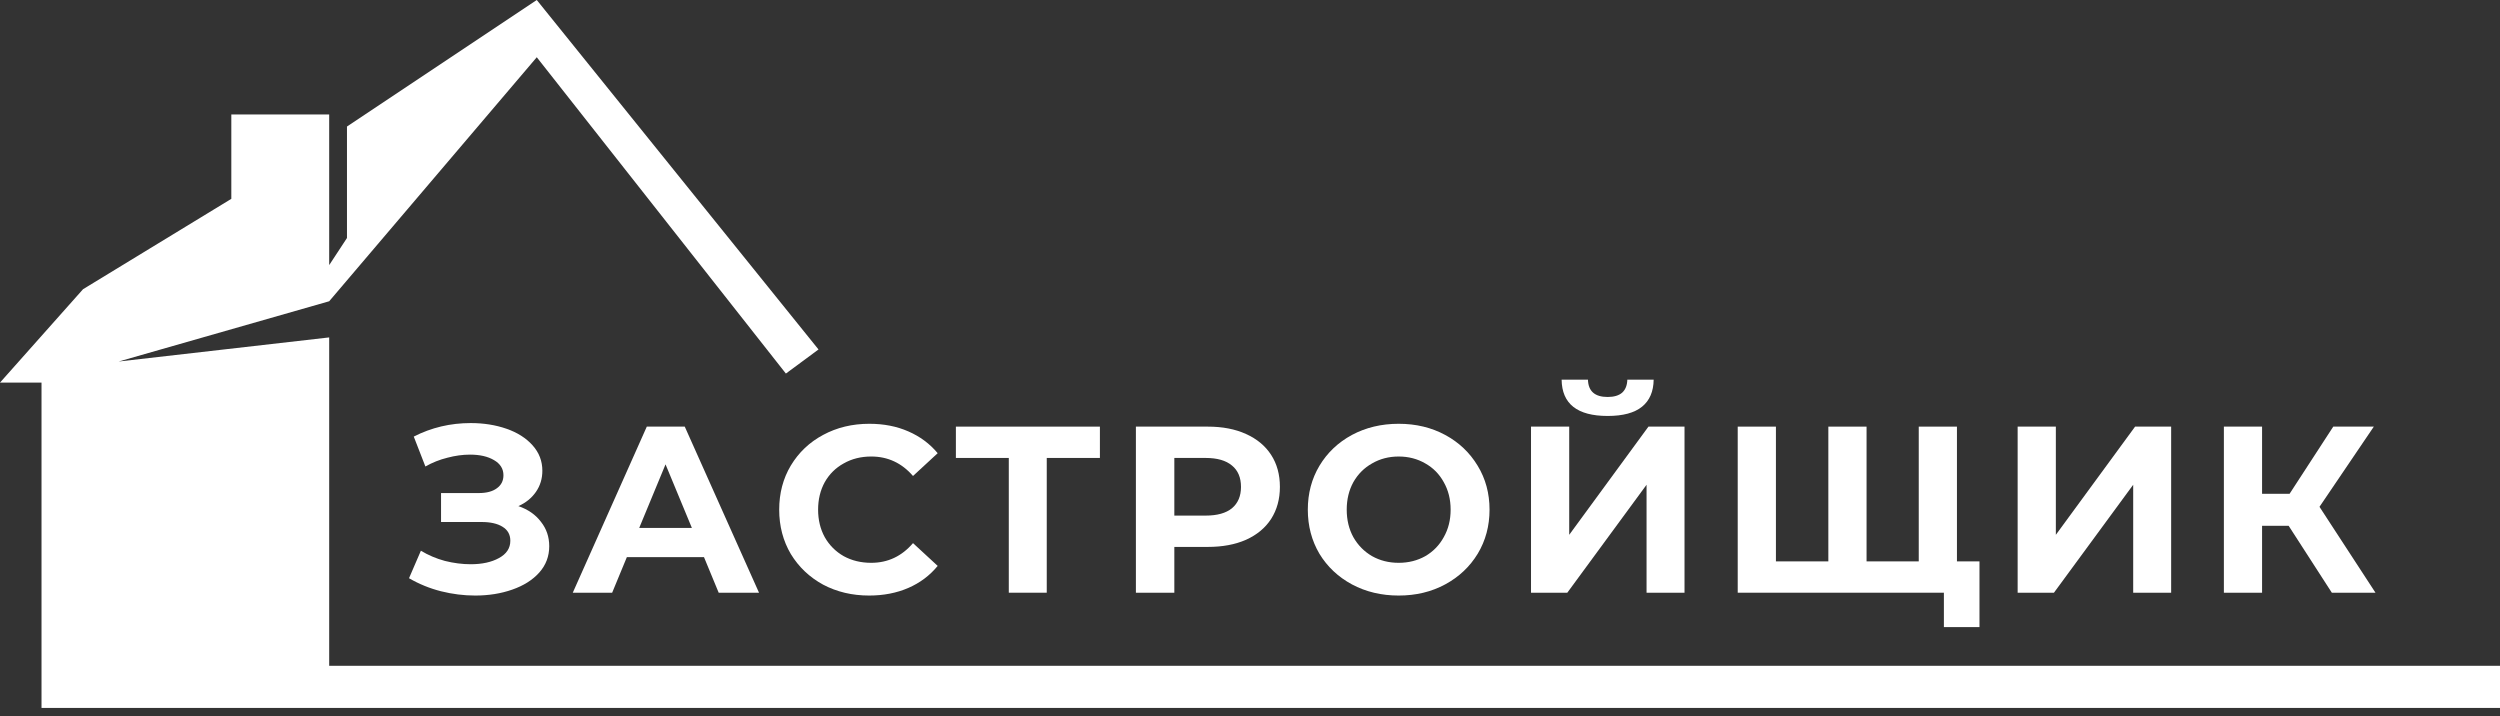
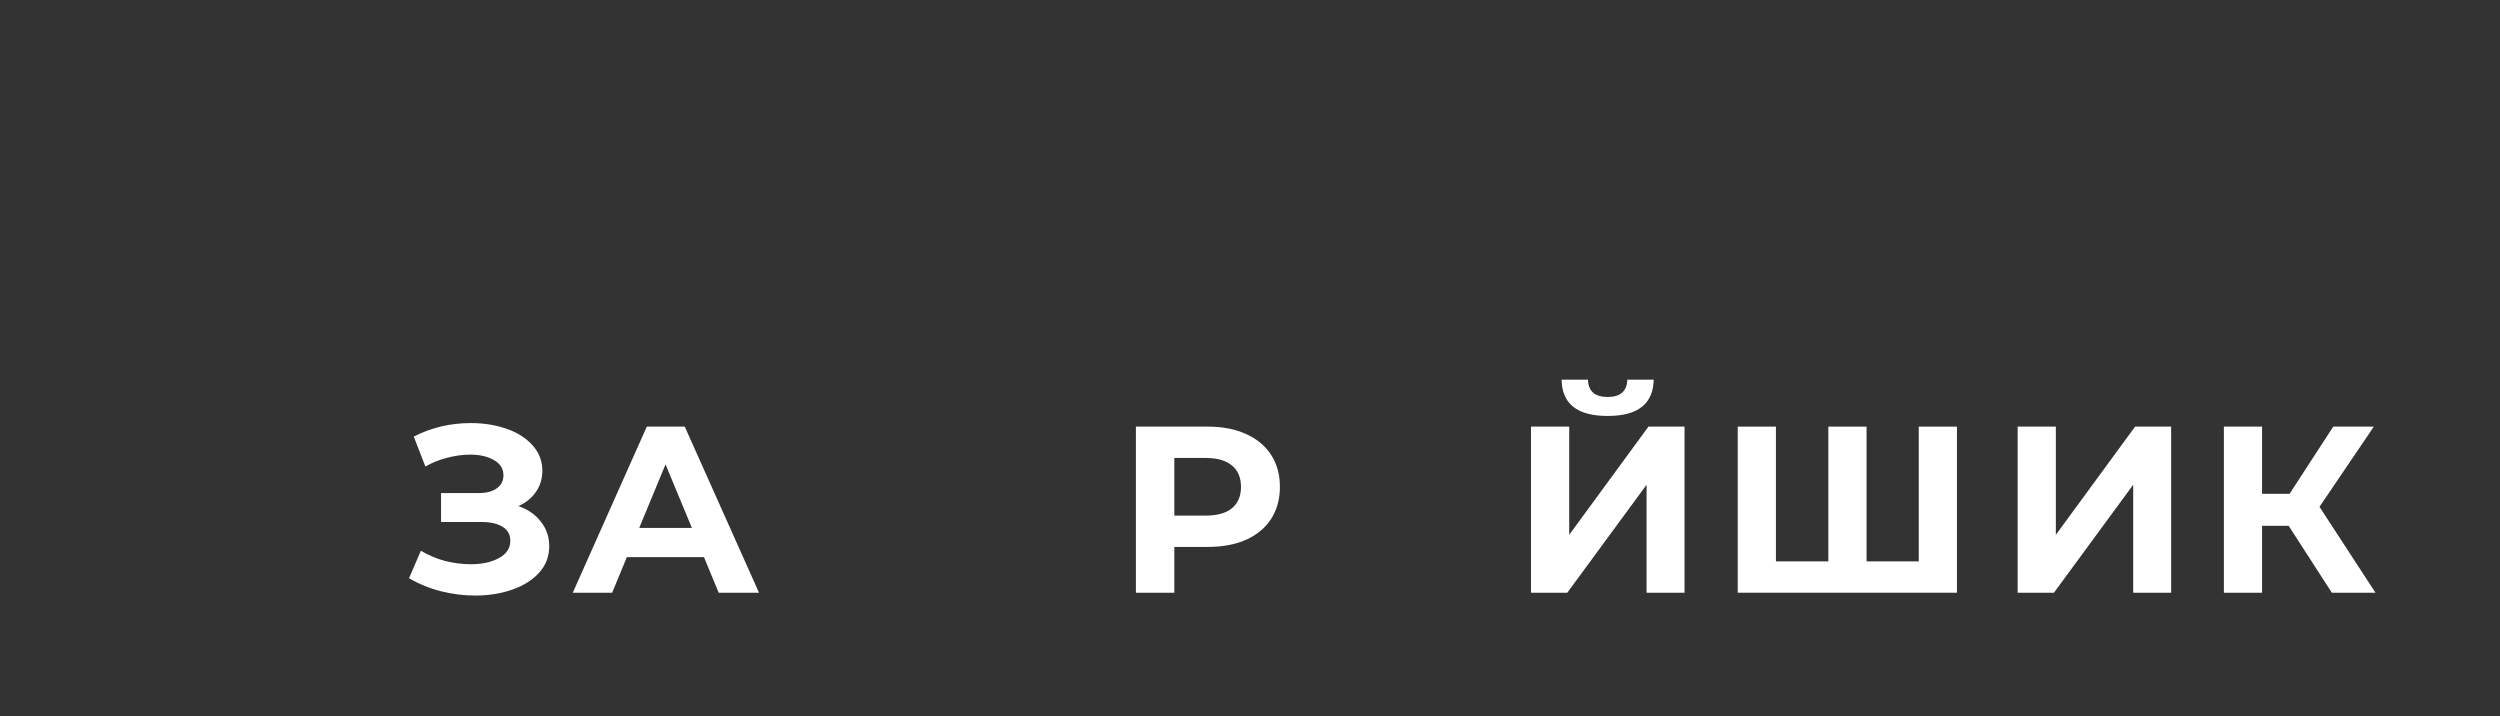
<svg xmlns="http://www.w3.org/2000/svg" width="206" height="59" viewBox="0 0 206 59" fill="none">
  <rect x="0" y="0" width="206" height="59" fill="#333333" stroke="none" />
  <path d="M188.585 43.326H186.395V48.839H183.248V35.154H186.395V40.687H188.663L192.26 35.154H195.603L191.126 41.762L195.74 48.839H192.143L188.585 43.326Z" fill="white" />
  <path d="M166.254 35.154H169.402V44.069L175.931 35.154H178.903V48.839H175.775V39.944L169.245 48.839H166.254V35.154Z" fill="white" />
-   <path d="M161.252 35.154V48.839H143.188V35.154H146.336V46.258H150.656V35.154H153.804V46.258H158.105V35.154H161.252ZM163.109 46.258V51.673H160.177V48.839H158.046V46.258H163.109Z" fill="white" />
+   <path d="M161.252 35.154V48.839H143.188V35.154H146.336V46.258H150.656V35.154H153.804V46.258H158.105V35.154H161.252ZM163.109 46.258H160.177V48.839H158.046V46.258H163.109Z" fill="white" />
  <path d="M126.155 35.154H129.303V44.069L135.832 35.154H138.804V48.839H135.676V39.944L129.146 48.839H126.155V35.154ZM132.47 34.275C129.967 34.275 128.703 33.278 128.677 31.284H130.847C130.873 32.235 131.414 32.711 132.47 32.711C132.991 32.711 133.388 32.593 133.662 32.359C133.936 32.111 134.079 31.753 134.092 31.284H136.262C136.249 32.261 135.93 33.004 135.304 33.512C134.679 34.021 133.734 34.275 132.47 34.275Z" fill="white" />
-   <path d="M115.251 49.073C113.83 49.073 112.547 48.767 111.4 48.154C110.266 47.542 109.373 46.701 108.722 45.633C108.083 44.551 107.764 43.339 107.764 41.996C107.764 40.654 108.083 39.449 108.722 38.38C109.373 37.298 110.266 36.451 111.4 35.839C112.547 35.226 113.83 34.92 115.251 34.92C116.672 34.92 117.949 35.226 119.083 35.839C120.217 36.451 121.109 37.298 121.761 38.38C122.413 39.449 122.738 40.654 122.738 41.996C122.738 43.339 122.413 44.551 121.761 45.633C121.109 46.701 120.217 47.542 119.083 48.154C117.949 48.767 116.672 49.073 115.251 49.073ZM115.251 46.376C116.059 46.376 116.789 46.193 117.441 45.828C118.092 45.45 118.6 44.929 118.965 44.264C119.343 43.599 119.532 42.844 119.532 41.996C119.532 41.149 119.343 40.394 118.965 39.729C118.6 39.064 118.092 38.549 117.441 38.184C116.789 37.806 116.059 37.617 115.251 37.617C114.443 37.617 113.713 37.806 113.062 38.184C112.41 38.549 111.895 39.064 111.517 39.729C111.152 40.394 110.97 41.149 110.97 41.996C110.97 42.844 111.152 43.599 111.517 44.264C111.895 44.929 112.41 45.45 113.062 45.828C113.713 46.193 114.443 46.376 115.251 46.376Z" fill="white" />
  <path d="M99.521 35.154C100.733 35.154 101.782 35.356 102.668 35.76C103.568 36.164 104.259 36.738 104.741 37.481C105.223 38.224 105.464 39.103 105.464 40.12C105.464 41.123 105.223 42.003 104.741 42.759C104.259 43.502 103.568 44.075 102.668 44.479C101.782 44.87 100.733 45.066 99.521 45.066H96.765V48.839H93.598V35.154H99.521ZM99.345 42.485C100.297 42.485 101.02 42.283 101.515 41.879C102.01 41.462 102.258 40.876 102.258 40.12C102.258 39.351 102.01 38.764 101.515 38.36C101.02 37.943 100.297 37.735 99.345 37.735H96.765V42.485H99.345Z" fill="white" />
-   <path d="M90.632 37.735H86.252V48.839H83.125V37.735H78.765V35.154H90.632V37.735Z" fill="white" />
-   <path d="M71.615 49.073C70.221 49.073 68.957 48.774 67.823 48.174C66.702 47.562 65.816 46.721 65.164 45.652C64.525 44.571 64.206 43.352 64.206 41.996C64.206 40.641 64.525 39.429 65.164 38.36C65.816 37.279 66.702 36.438 67.823 35.839C68.957 35.226 70.227 34.92 71.635 34.92C72.821 34.92 73.889 35.128 74.841 35.545C75.805 35.962 76.613 36.562 77.265 37.344L75.232 39.221C74.306 38.152 73.16 37.617 71.791 37.617C70.944 37.617 70.188 37.806 69.523 38.184C68.859 38.549 68.338 39.064 67.96 39.729C67.595 40.394 67.412 41.149 67.412 41.996C67.412 42.844 67.595 43.599 67.96 44.264C68.338 44.929 68.859 45.45 69.523 45.828C70.188 46.193 70.944 46.376 71.791 46.376C73.16 46.376 74.306 45.835 75.232 44.753L77.265 46.63C76.613 47.425 75.805 48.031 74.841 48.448C73.876 48.865 72.801 49.073 71.615 49.073Z" fill="white" />
  <path d="M58.008 45.906H51.654L50.442 48.839H47.197L53.296 35.154H56.424L62.543 48.839H59.22L58.008 45.906ZM57.011 43.502L54.84 38.263L52.671 43.502H57.011Z" fill="white" />
  <path d="M42.715 41.703C43.51 41.977 44.129 42.407 44.572 42.994C45.029 43.567 45.257 44.238 45.257 45.007C45.257 45.841 44.983 46.565 44.436 47.177C43.888 47.79 43.145 48.259 42.207 48.585C41.282 48.91 40.265 49.073 39.157 49.073C38.219 49.073 37.281 48.956 36.342 48.721C35.417 48.487 34.537 48.129 33.703 47.646L34.681 45.379C35.28 45.743 35.938 46.024 36.655 46.219C37.385 46.402 38.095 46.493 38.786 46.493C39.724 46.493 40.5 46.323 41.112 45.985C41.738 45.646 42.051 45.17 42.051 44.557C42.051 44.049 41.836 43.665 41.406 43.404C40.989 43.143 40.415 43.013 39.685 43.013H36.342V40.628H39.451C40.089 40.628 40.584 40.498 40.936 40.237C41.301 39.977 41.484 39.618 41.484 39.162C41.484 38.628 41.223 38.211 40.702 37.911C40.194 37.611 39.535 37.461 38.727 37.461C38.128 37.461 37.509 37.546 36.87 37.715C36.231 37.872 35.626 38.113 35.052 38.439L34.094 35.975C35.541 35.233 37.105 34.861 38.786 34.861C39.855 34.861 40.839 35.017 41.738 35.33C42.637 35.643 43.354 36.099 43.888 36.699C44.423 37.298 44.69 37.995 44.69 38.791C44.69 39.442 44.514 40.022 44.162 40.53C43.81 41.039 43.328 41.43 42.715 41.703Z" fill="white" />
-   <path d="M64.757 30.782L67.445 28.796L44.23 0L28.591 10.426V19.611L27.125 21.845V9.433H19.061V16.384L6.842 23.831L0 31.526H3.421V58.336H206V54.861H27.125V27.803L9.775 29.789L27.125 24.824L44.23 4.717L64.757 30.782Z" fill="white" />
</svg>